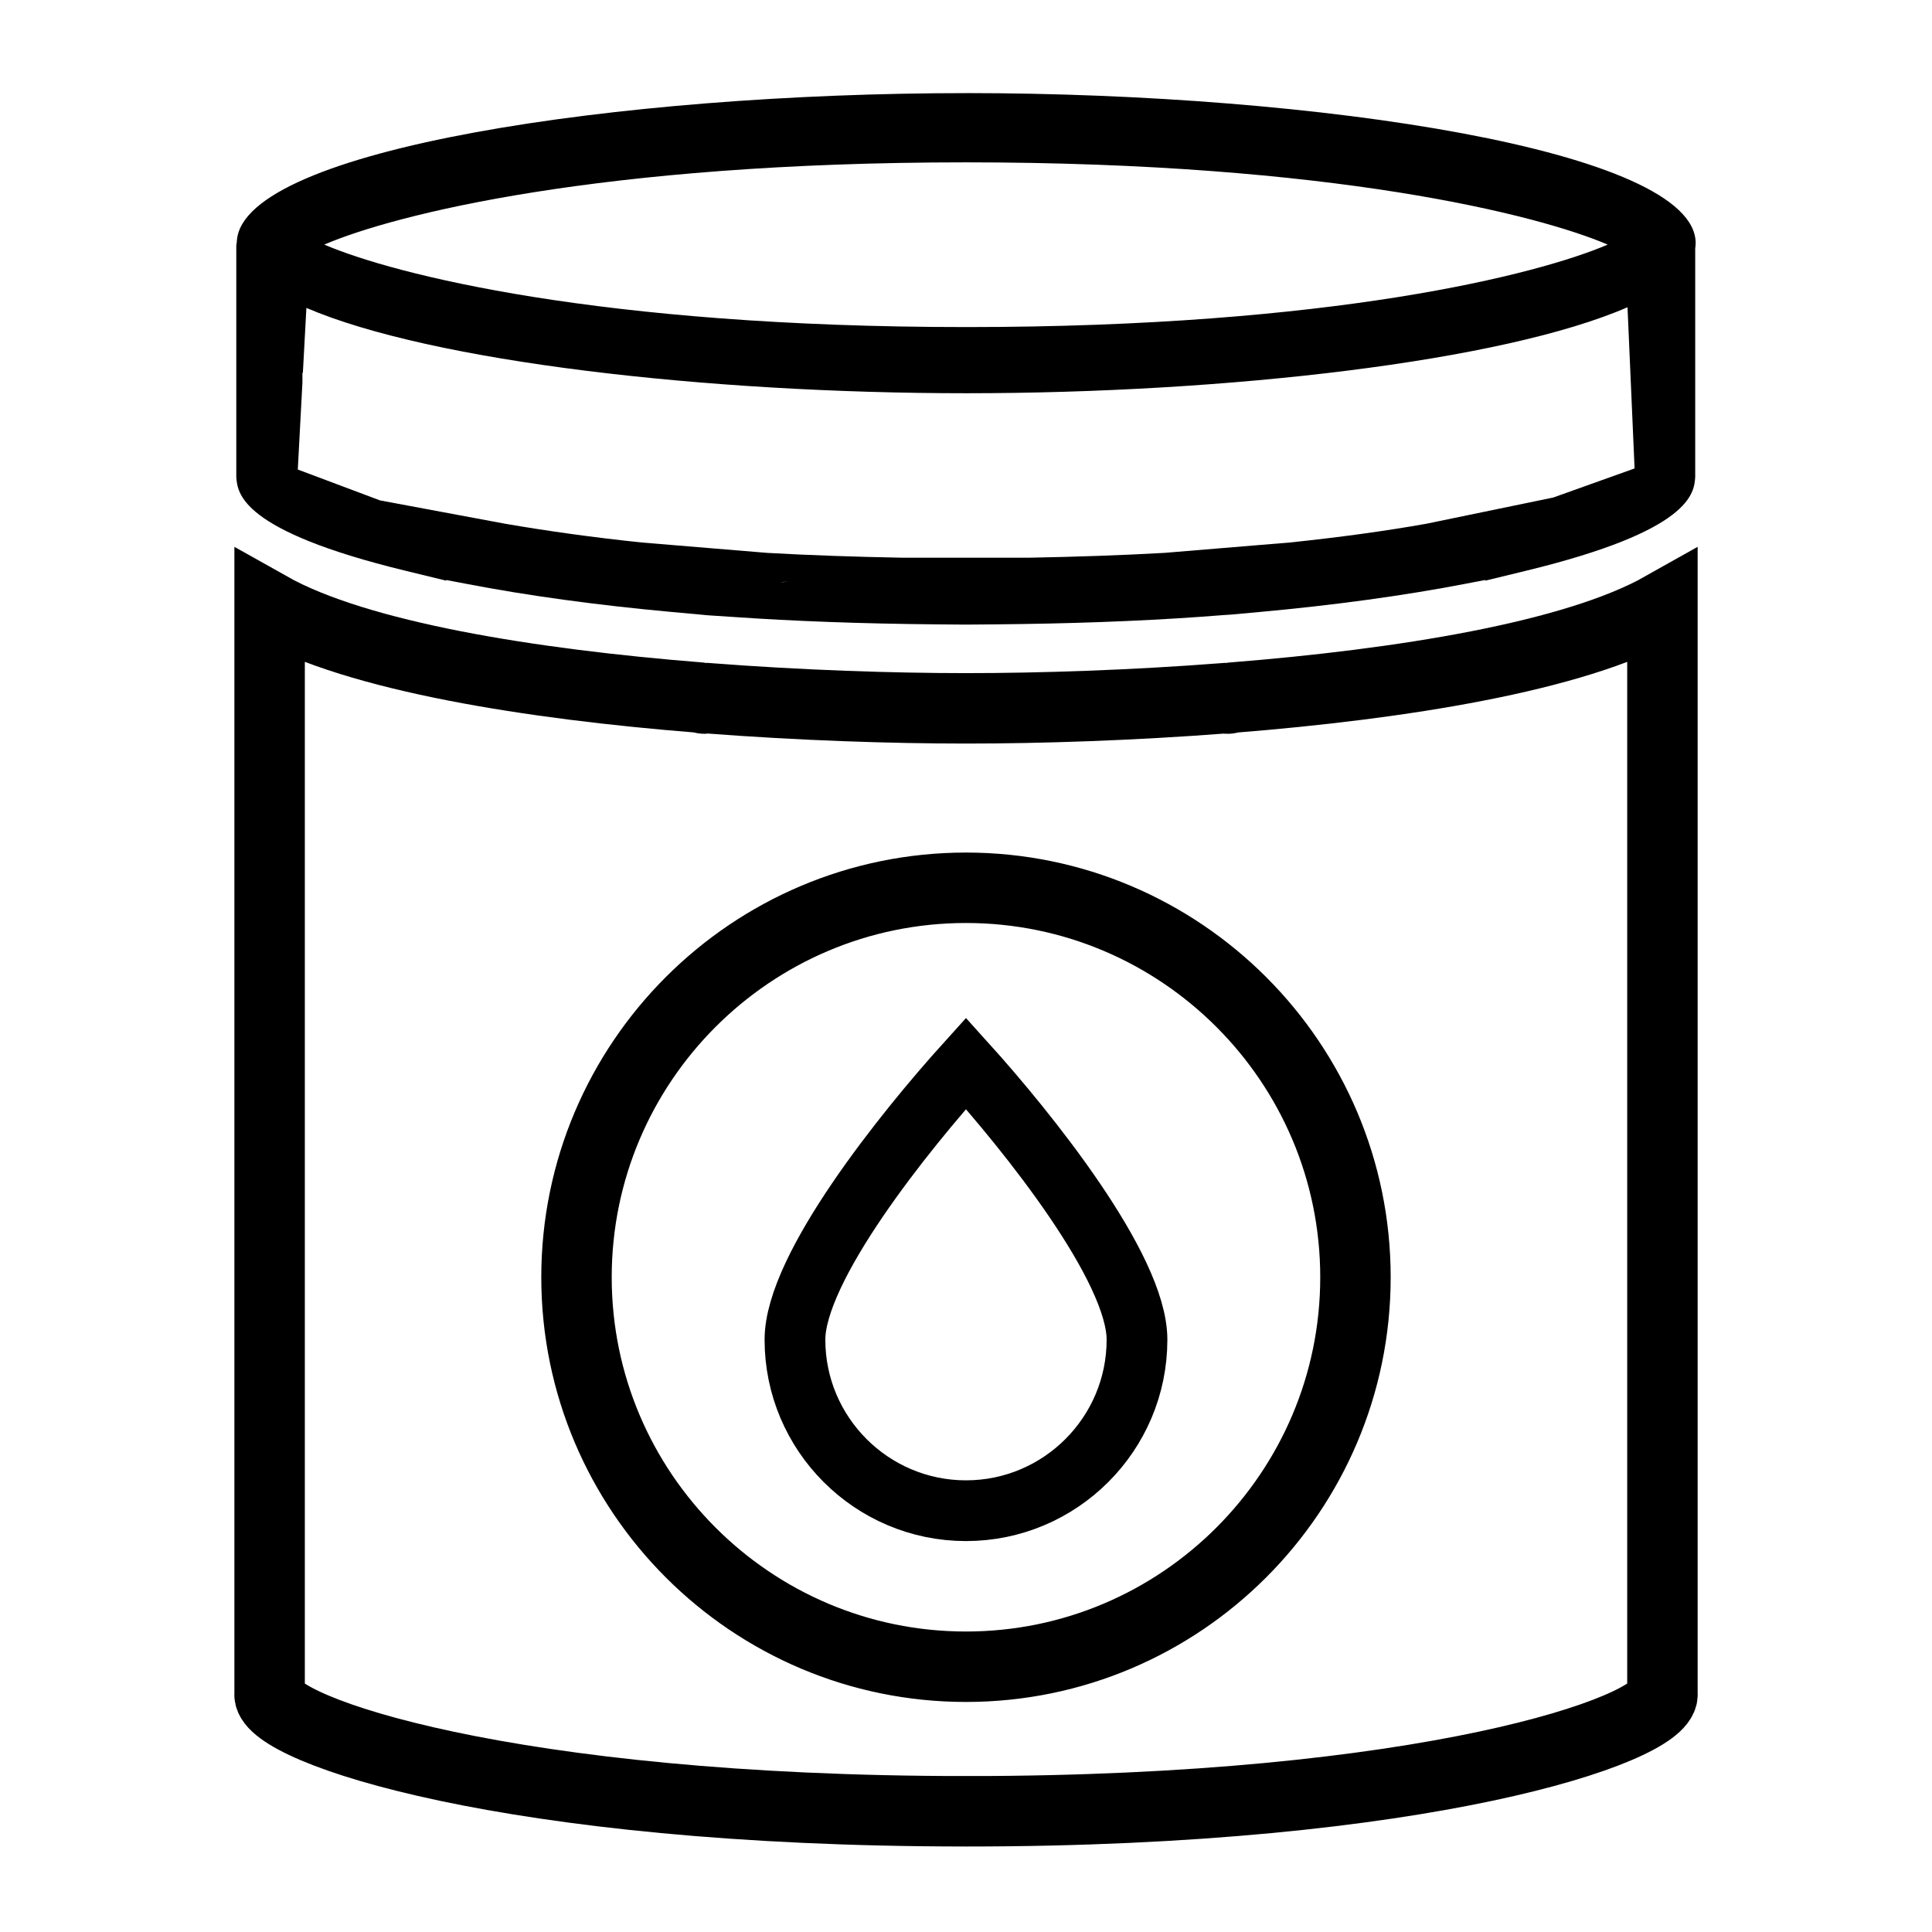
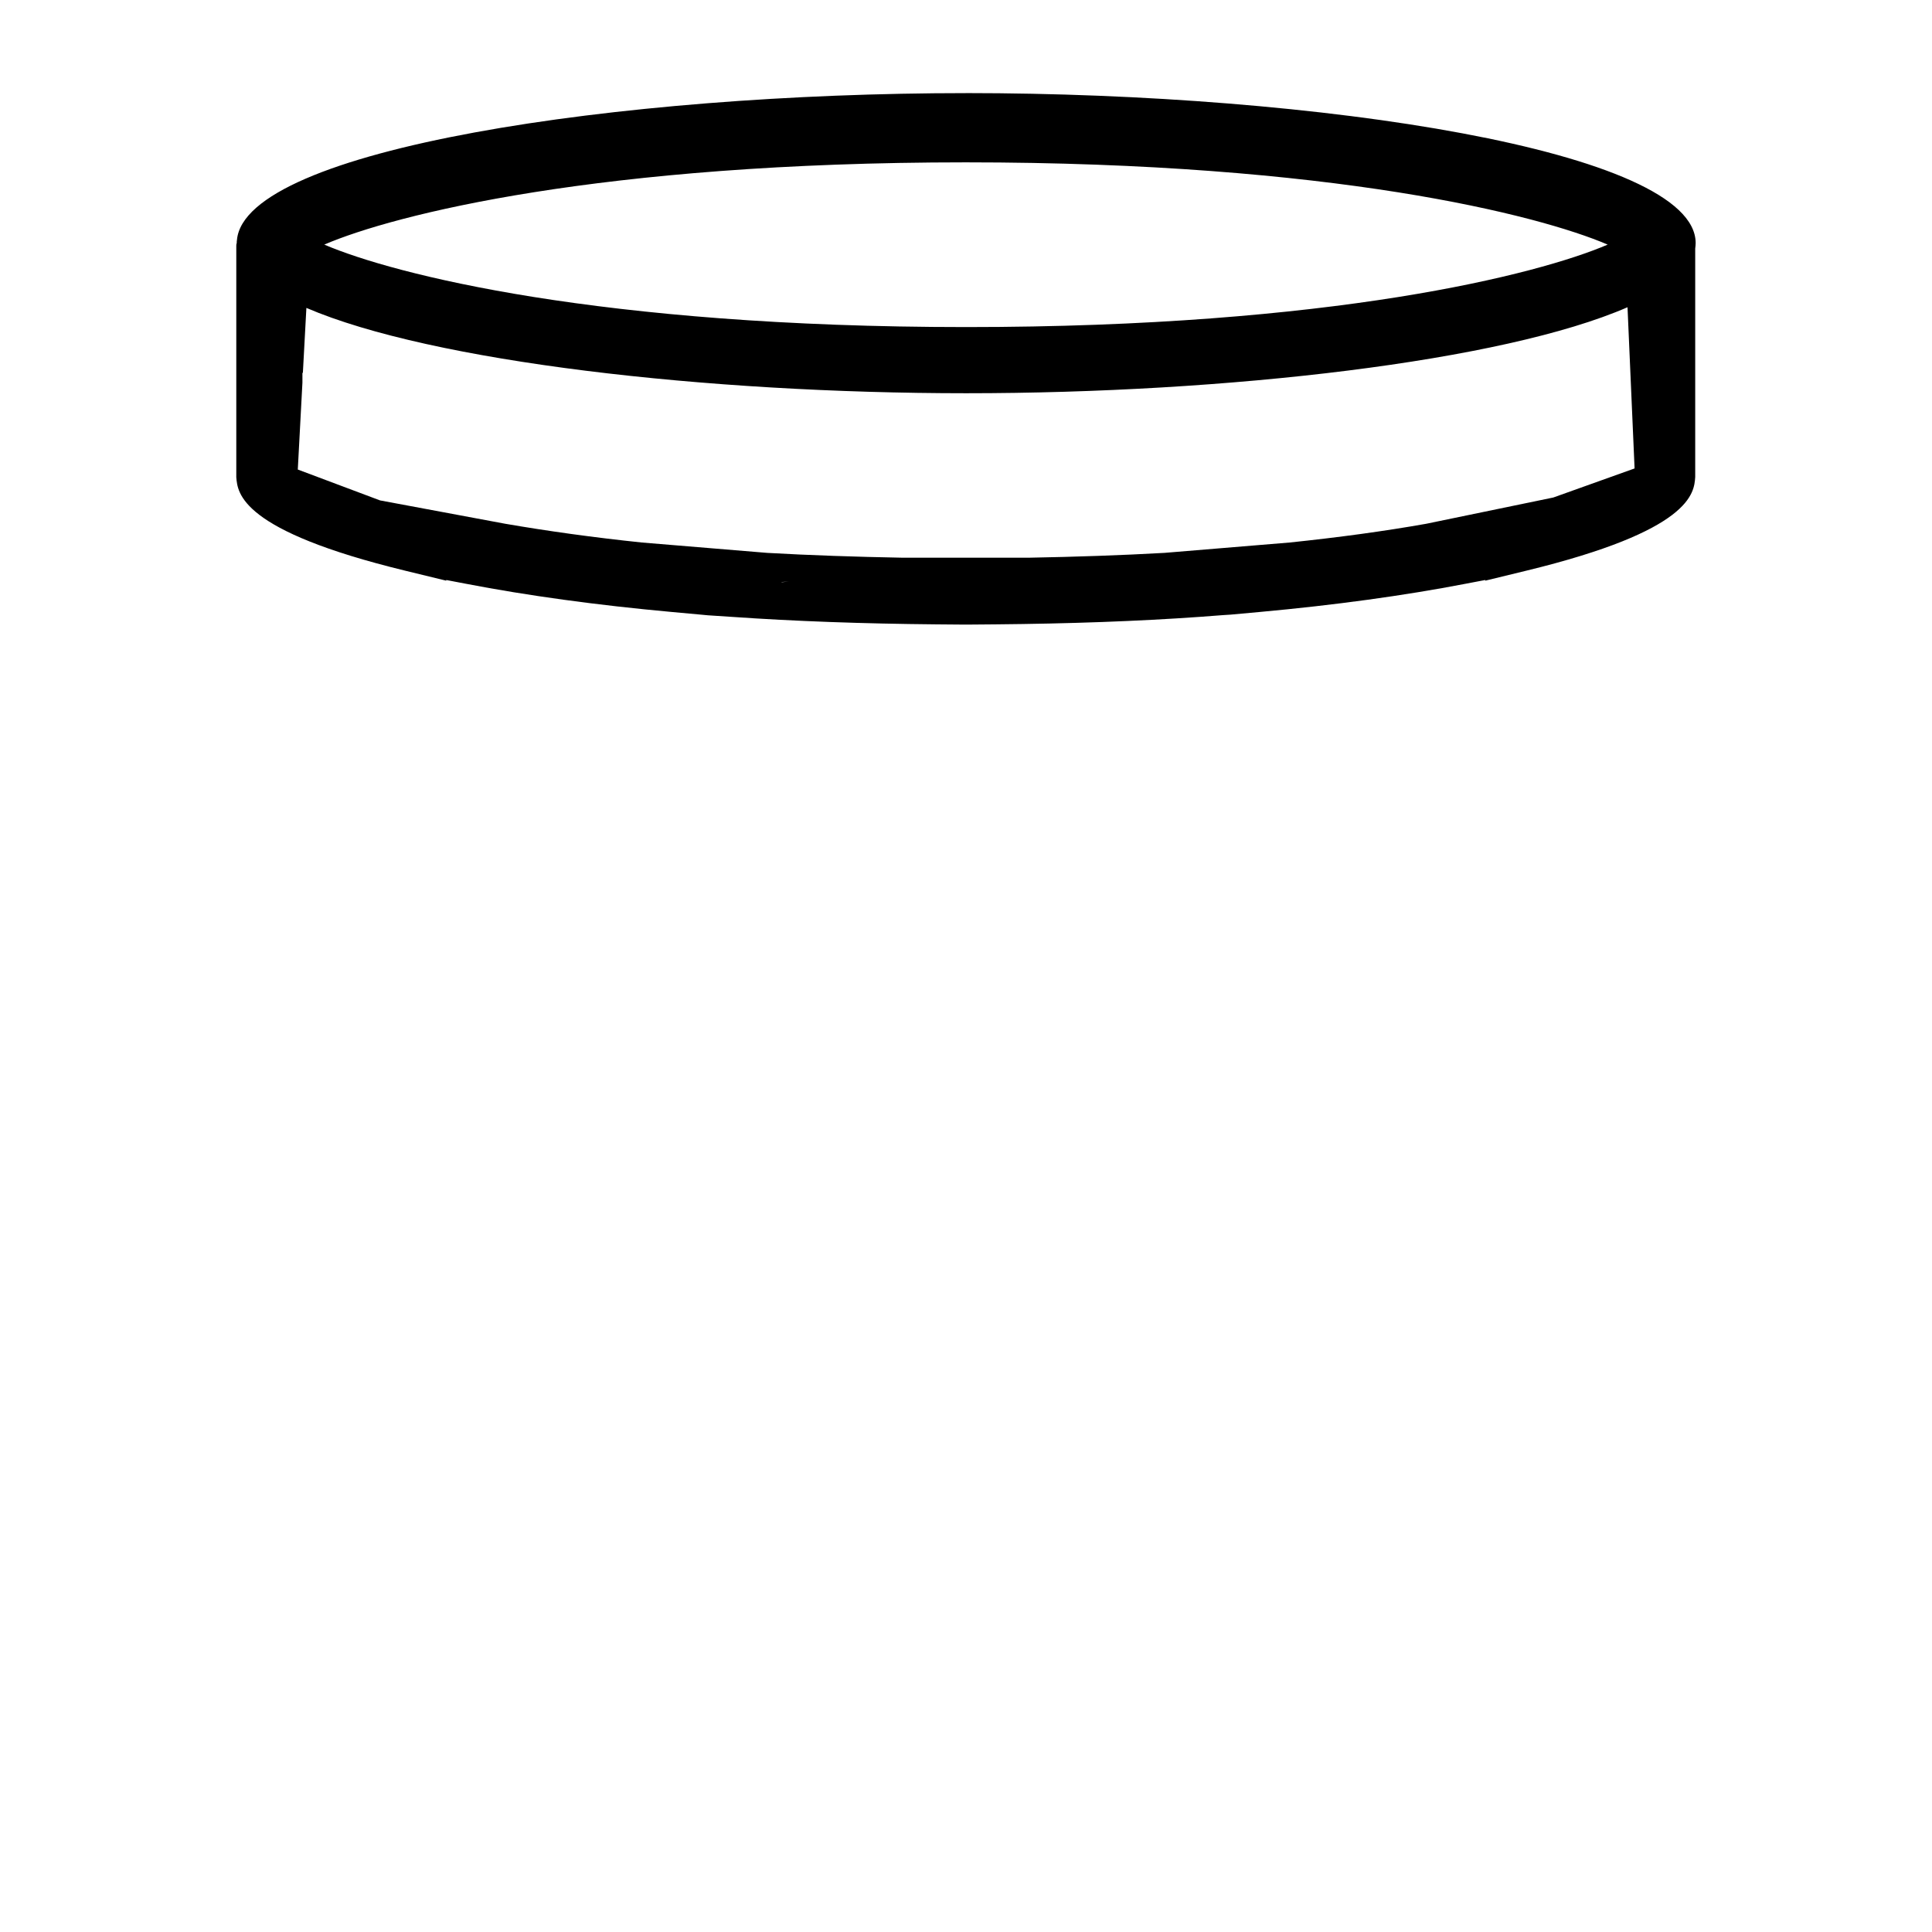
<svg xmlns="http://www.w3.org/2000/svg" id="a" data-name="Capa 1" viewBox="0 0 96 96">
  <defs>
    <style>
      .b {
        stroke-width: 3.018px;
      }

      .b, .c {
        fill: none;
        stroke: #000;
        stroke-miterlimit: 10;
      }

      .c {
        stroke-width: 3.5px;
      }
    </style>
  </defs>
-   <path class="c" d="M48.013,90.002c22.748,0,34.511-4.037,34.595-5.784,0-.006-.003-.012-.003-.018V30.166c-4.385,2.47-13.016,3.832-21.363,4.497-.085.015-.163.051-.252.051-.038,0-.07-.019-.107-.022-4.668.361-9.224.505-12.868.505h-.018c-3.647,0-8.204-.145-12.873-.506-.038.003-.072.022-.112.022-.094,0-.176-.037-.264-.053-8.345-.665-16.967-2.028-21.351-4.495v54.035s-.004.012-.004.019c.088,1.746,11.86,5.782,34.621,5.782l-.002.002ZM47.999,44.113c10.672,0,19.353,8.683,19.353,19.353s-8.681,19.353-19.353,19.353-19.353-8.681-19.353-19.353,8.681-19.353,19.353-19.353Z" />
-   <path class="b" d="M47.999,75.066c4.686,0,8.498-3.812,8.498-8.498,0-3.584-5.455-10.364-8.498-13.731-3.042,3.367-8.498,10.147-8.498,13.731,0,4.686,3.812,8.498,8.498,8.498Z" />
  <g>
-     <path d="M38.839,28.919v.011l.351-.033-.351.022Z" />
    <path d="M48.01,4.627c-17.247,0-35.831,2.783-36.236,7.298-.011.055-.011.099-.011.153-.022.055-.022.11-.022.153v11.483c.066.789.197,2.652,8.404,4.646l2.027.493v-.033l.975.186c3.068.592,6.509,1.063,10.234,1.403l1.446.132.351.033,1.172.077c3.134.219,6.542.34,10.158.373l1.304.011h.351l1.304-.011c3.649-.033,7.057-.153,10.158-.373l1.172-.088.351-.022,1.446-.132c3.725-.34,7.166-.811,10.234-1.403l.975-.186v.033l2.027-.493c8.218-1.994,8.35-3.857,8.404-4.657v-11.352c.011-.088.022-.186.022-.274,0-4.602-18.814-7.451-36.247-7.451ZM47.988,8.067c18.211,0,28.445,2.608,31.897,4.087-3.474,1.49-13.697,4.098-31.875,4.098-18.222,0-28.445-2.619-31.897-4.098,3.462-1.49,13.697-4.087,31.875-4.087ZM38.839,28.93v-.011l.351-.022-.351.033ZM77.179,24.722l-6.311,1.304c-2.104.373-4.372.679-6.783.931l-6.224.515c-2.126.12-4.394.197-6.761.241h-6.224c-2.367-.044-4.635-.12-6.761-.241l-6.224-.515c-2.411-.252-4.69-.57-6.783-.931l-6.224-1.161-4.087-1.534.23-4.317v-.493q.011,0,.022.011l.175-3.232c6.224,2.674,19.888,4.24,32.785,4.24,12.952,0,26.67-1.578,32.861-4.273l.351,8.01-4.043,1.446Z" />
  </g>
</svg>